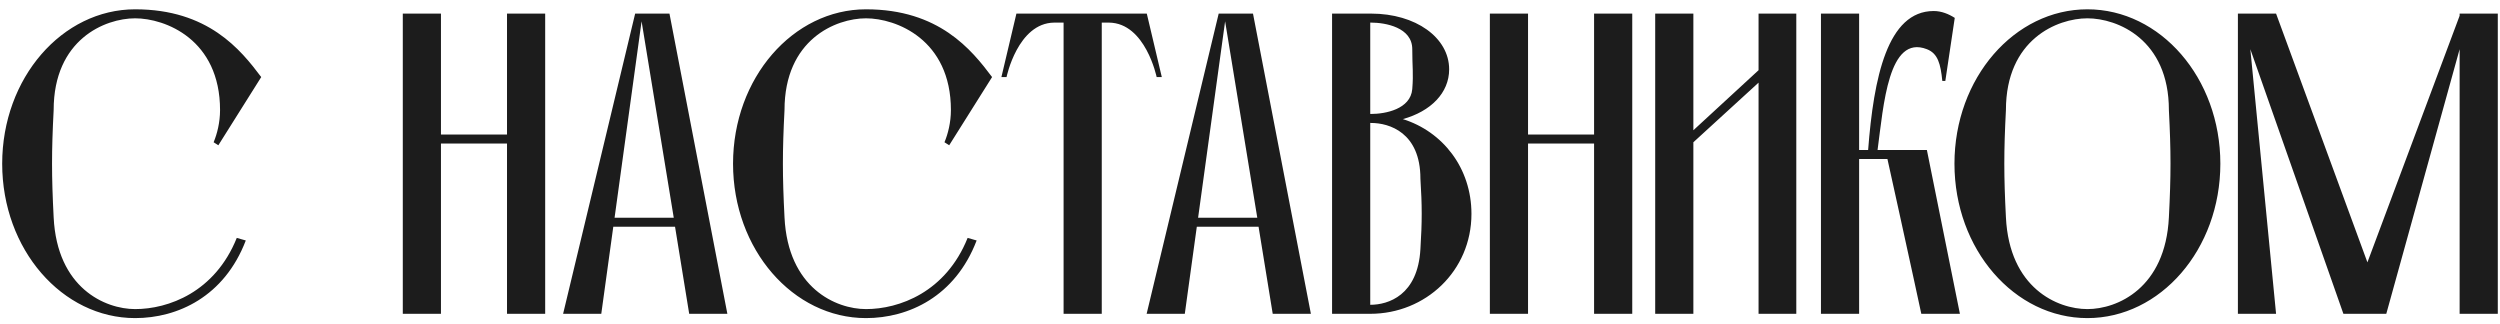
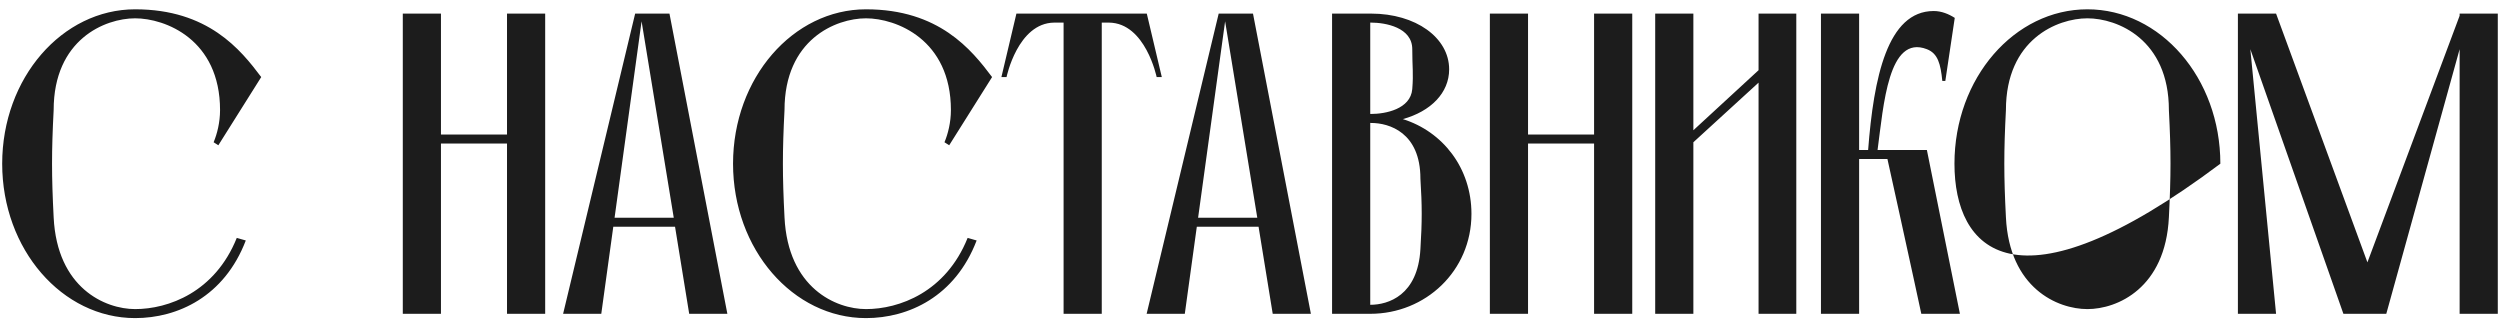
<svg xmlns="http://www.w3.org/2000/svg" width="239" height="31" viewBox="0 0 239 31" fill="none">
-   <path d="M12.919 1.751C10.049 1.751 5.129 3.76 5.129 10.525C4.924 14.502 4.924 16.757 5.129 20.775C5.457 27.54 10.049 29.549 12.919 29.549V30.41C5.949 30.41 0.209 23.85 0.209 15.65C0.209 7.45 5.949 0.89 12.919 0.89C19.889 0.89 23.005 4.744 24.973 7.368L20.873 13.887L20.422 13.6C20.75 12.821 21.037 11.714 21.037 10.525C21.037 3.76 15.789 1.751 12.919 1.751ZM12.919 30.41V29.549C16.076 29.549 20.545 27.95 22.636 22.743L23.497 22.989C21.447 28.36 16.978 30.41 12.919 30.41ZM38.507 30V1.3H42.156V12.862H48.47V1.3H52.119V30H48.47V13.723H42.156V30H38.507ZM57.482 30H53.833L60.721 1.3H64.001L69.536 30H65.887L64.534 21.677H58.63L57.482 30ZM64.411 20.816L61.336 2.038L58.753 20.816H64.411ZM82.789 1.751C79.919 1.751 74.999 3.76 74.999 10.525C74.794 14.502 74.794 16.757 74.999 20.775C75.327 27.54 79.919 29.549 82.789 29.549V30.41C75.819 30.41 70.079 23.85 70.079 15.65C70.079 7.45 75.819 0.89 82.789 0.89C89.759 0.89 92.875 4.744 94.843 7.368L90.743 13.887L90.292 13.6C90.62 12.821 90.907 11.714 90.907 10.525C90.907 3.76 85.659 1.751 82.789 1.751ZM82.789 30.41V29.549C85.946 29.549 90.415 27.95 92.506 22.743L93.367 22.989C91.317 28.36 86.848 30.41 82.789 30.41ZM101.679 30V2.161H100.777C97.292 2.202 96.226 7.368 96.226 7.368H95.734L97.169 1.3H109.633L111.068 7.368H110.576C110.576 7.368 109.51 2.202 106.025 2.161H105.328V30H101.679ZM113.267 30H109.618L116.506 1.3H119.786L125.321 30H121.672L120.319 21.677H114.415L113.267 30ZM120.196 20.816L117.121 2.038L114.538 20.816H120.196ZM135.792 23.809C135.956 21.185 135.956 19.668 135.792 17.085C135.792 12.657 132.799 11.755 131.077 11.755H130.995V29.139C132.717 29.139 135.546 28.237 135.792 23.809ZM131.077 2.161H130.995V10.894H131.077C132.43 10.894 134.849 10.443 135.013 8.516C135.136 6.999 135.013 6.425 135.013 4.703C135.013 2.612 132.43 2.161 131.077 2.161ZM134.111 11.386C137.924 12.575 140.671 16.06 140.671 20.447C140.671 25.9 136.284 30 130.995 30H127.346V1.3H130.995H131.077C135.341 1.3 138.539 3.596 138.539 6.63C138.539 8.885 136.776 10.648 134.111 11.386ZM142.431 30V1.3H146.08V12.862H152.394V1.3H156.043V30H152.394V13.723H146.08V30H142.431ZM168.118 1.3H171.726V30H168.118V7.901L161.886 13.6V30H158.237V1.3H161.886V12.452L168.118 6.712V1.3ZM174.083 30V1.3H177.732V14.338H178.593C179.126 7.409 180.438 1.054 184.866 1.054C185.604 1.054 186.301 1.341 186.875 1.71L185.973 7.737H185.686C185.522 6.138 185.276 5.113 184.21 4.703C180.52 3.268 180.069 10.074 179.495 14.338H184.21L187.367 30H183.677C183.677 30 182.529 24.67 181.586 20.406L180.438 15.199H177.732V30H174.083ZM199.556 0.89C206.526 0.89 212.266 7.45 212.266 15.65C212.266 23.85 206.526 30.41 199.556 30.41C192.586 30.41 186.846 23.85 186.846 15.65C186.846 7.45 192.586 0.89 199.556 0.89ZM199.556 29.549C202.426 29.549 207.018 27.54 207.346 20.775C207.551 16.757 207.551 14.502 207.346 10.525C207.346 3.76 202.426 1.751 199.556 1.751C196.686 1.751 191.766 3.76 191.766 10.525C191.561 14.502 191.561 16.757 191.766 20.775C192.094 27.54 196.686 29.549 199.556 29.549ZM213.943 30V1.3H217.592L226.325 25.08L235.14 1.505V1.3H238.789V30H235.14V4.703L228.129 30H224.029L215.132 4.703L217.592 30H213.943Z" fill="#1C1C1C" />
+   <path d="M12.919 1.751C10.049 1.751 5.129 3.76 5.129 10.525C4.924 14.502 4.924 16.757 5.129 20.775C5.457 27.54 10.049 29.549 12.919 29.549V30.41C5.949 30.41 0.209 23.85 0.209 15.65C0.209 7.45 5.949 0.89 12.919 0.89C19.889 0.89 23.005 4.744 24.973 7.368L20.873 13.887L20.422 13.6C20.75 12.821 21.037 11.714 21.037 10.525C21.037 3.76 15.789 1.751 12.919 1.751ZM12.919 30.41V29.549C16.076 29.549 20.545 27.95 22.636 22.743L23.497 22.989C21.447 28.36 16.978 30.41 12.919 30.41ZM38.507 30V1.3H42.156V12.862H48.47V1.3H52.119V30H48.47V13.723H42.156V30H38.507ZM57.482 30H53.833L60.721 1.3H64.001L69.536 30H65.887L64.534 21.677H58.63L57.482 30ZM64.411 20.816L61.336 2.038L58.753 20.816H64.411ZM82.789 1.751C79.919 1.751 74.999 3.76 74.999 10.525C74.794 14.502 74.794 16.757 74.999 20.775C75.327 27.54 79.919 29.549 82.789 29.549V30.41C75.819 30.41 70.079 23.85 70.079 15.65C70.079 7.45 75.819 0.89 82.789 0.89C89.759 0.89 92.875 4.744 94.843 7.368L90.743 13.887L90.292 13.6C90.62 12.821 90.907 11.714 90.907 10.525C90.907 3.76 85.659 1.751 82.789 1.751ZM82.789 30.41V29.549C85.946 29.549 90.415 27.95 92.506 22.743L93.367 22.989C91.317 28.36 86.848 30.41 82.789 30.41ZM101.679 30V2.161H100.777C97.292 2.202 96.226 7.368 96.226 7.368H95.734L97.169 1.3H109.633L111.068 7.368H110.576C110.576 7.368 109.51 2.202 106.025 2.161H105.328V30H101.679ZM113.267 30H109.618L116.506 1.3H119.786L125.321 30H121.672L120.319 21.677H114.415L113.267 30ZM120.196 20.816L117.121 2.038L114.538 20.816H120.196ZM135.792 23.809C135.956 21.185 135.956 19.668 135.792 17.085C135.792 12.657 132.799 11.755 131.077 11.755H130.995V29.139C132.717 29.139 135.546 28.237 135.792 23.809ZM131.077 2.161H130.995V10.894H131.077C132.43 10.894 134.849 10.443 135.013 8.516C135.136 6.999 135.013 6.425 135.013 4.703C135.013 2.612 132.43 2.161 131.077 2.161ZM134.111 11.386C137.924 12.575 140.671 16.06 140.671 20.447C140.671 25.9 136.284 30 130.995 30H127.346V1.3H130.995H131.077C135.341 1.3 138.539 3.596 138.539 6.63C138.539 8.885 136.776 10.648 134.111 11.386ZM142.431 30V1.3H146.08V12.862H152.394V1.3H156.043V30H152.394V13.723H146.08V30H142.431ZM168.118 1.3H171.726V30H168.118V7.901L161.886 13.6V30H158.237V1.3H161.886V12.452L168.118 6.712V1.3ZM174.083 30V1.3H177.732V14.338H178.593C179.126 7.409 180.438 1.054 184.866 1.054C185.604 1.054 186.301 1.341 186.875 1.71L185.973 7.737H185.686C185.522 6.138 185.276 5.113 184.21 4.703C180.52 3.268 180.069 10.074 179.495 14.338H184.21L187.367 30H183.677C183.677 30 182.529 24.67 181.586 20.406L180.438 15.199H177.732V30H174.083ZM199.556 0.89C206.526 0.89 212.266 7.45 212.266 15.65C192.586 30.41 186.846 23.85 186.846 15.65C186.846 7.45 192.586 0.89 199.556 0.89ZM199.556 29.549C202.426 29.549 207.018 27.54 207.346 20.775C207.551 16.757 207.551 14.502 207.346 10.525C207.346 3.76 202.426 1.751 199.556 1.751C196.686 1.751 191.766 3.76 191.766 10.525C191.561 14.502 191.561 16.757 191.766 20.775C192.094 27.54 196.686 29.549 199.556 29.549ZM213.943 30V1.3H217.592L226.325 25.08L235.14 1.505V1.3H238.789V30H235.14V4.703L228.129 30H224.029L215.132 4.703L217.592 30H213.943Z" fill="#1C1C1C" />
</svg>